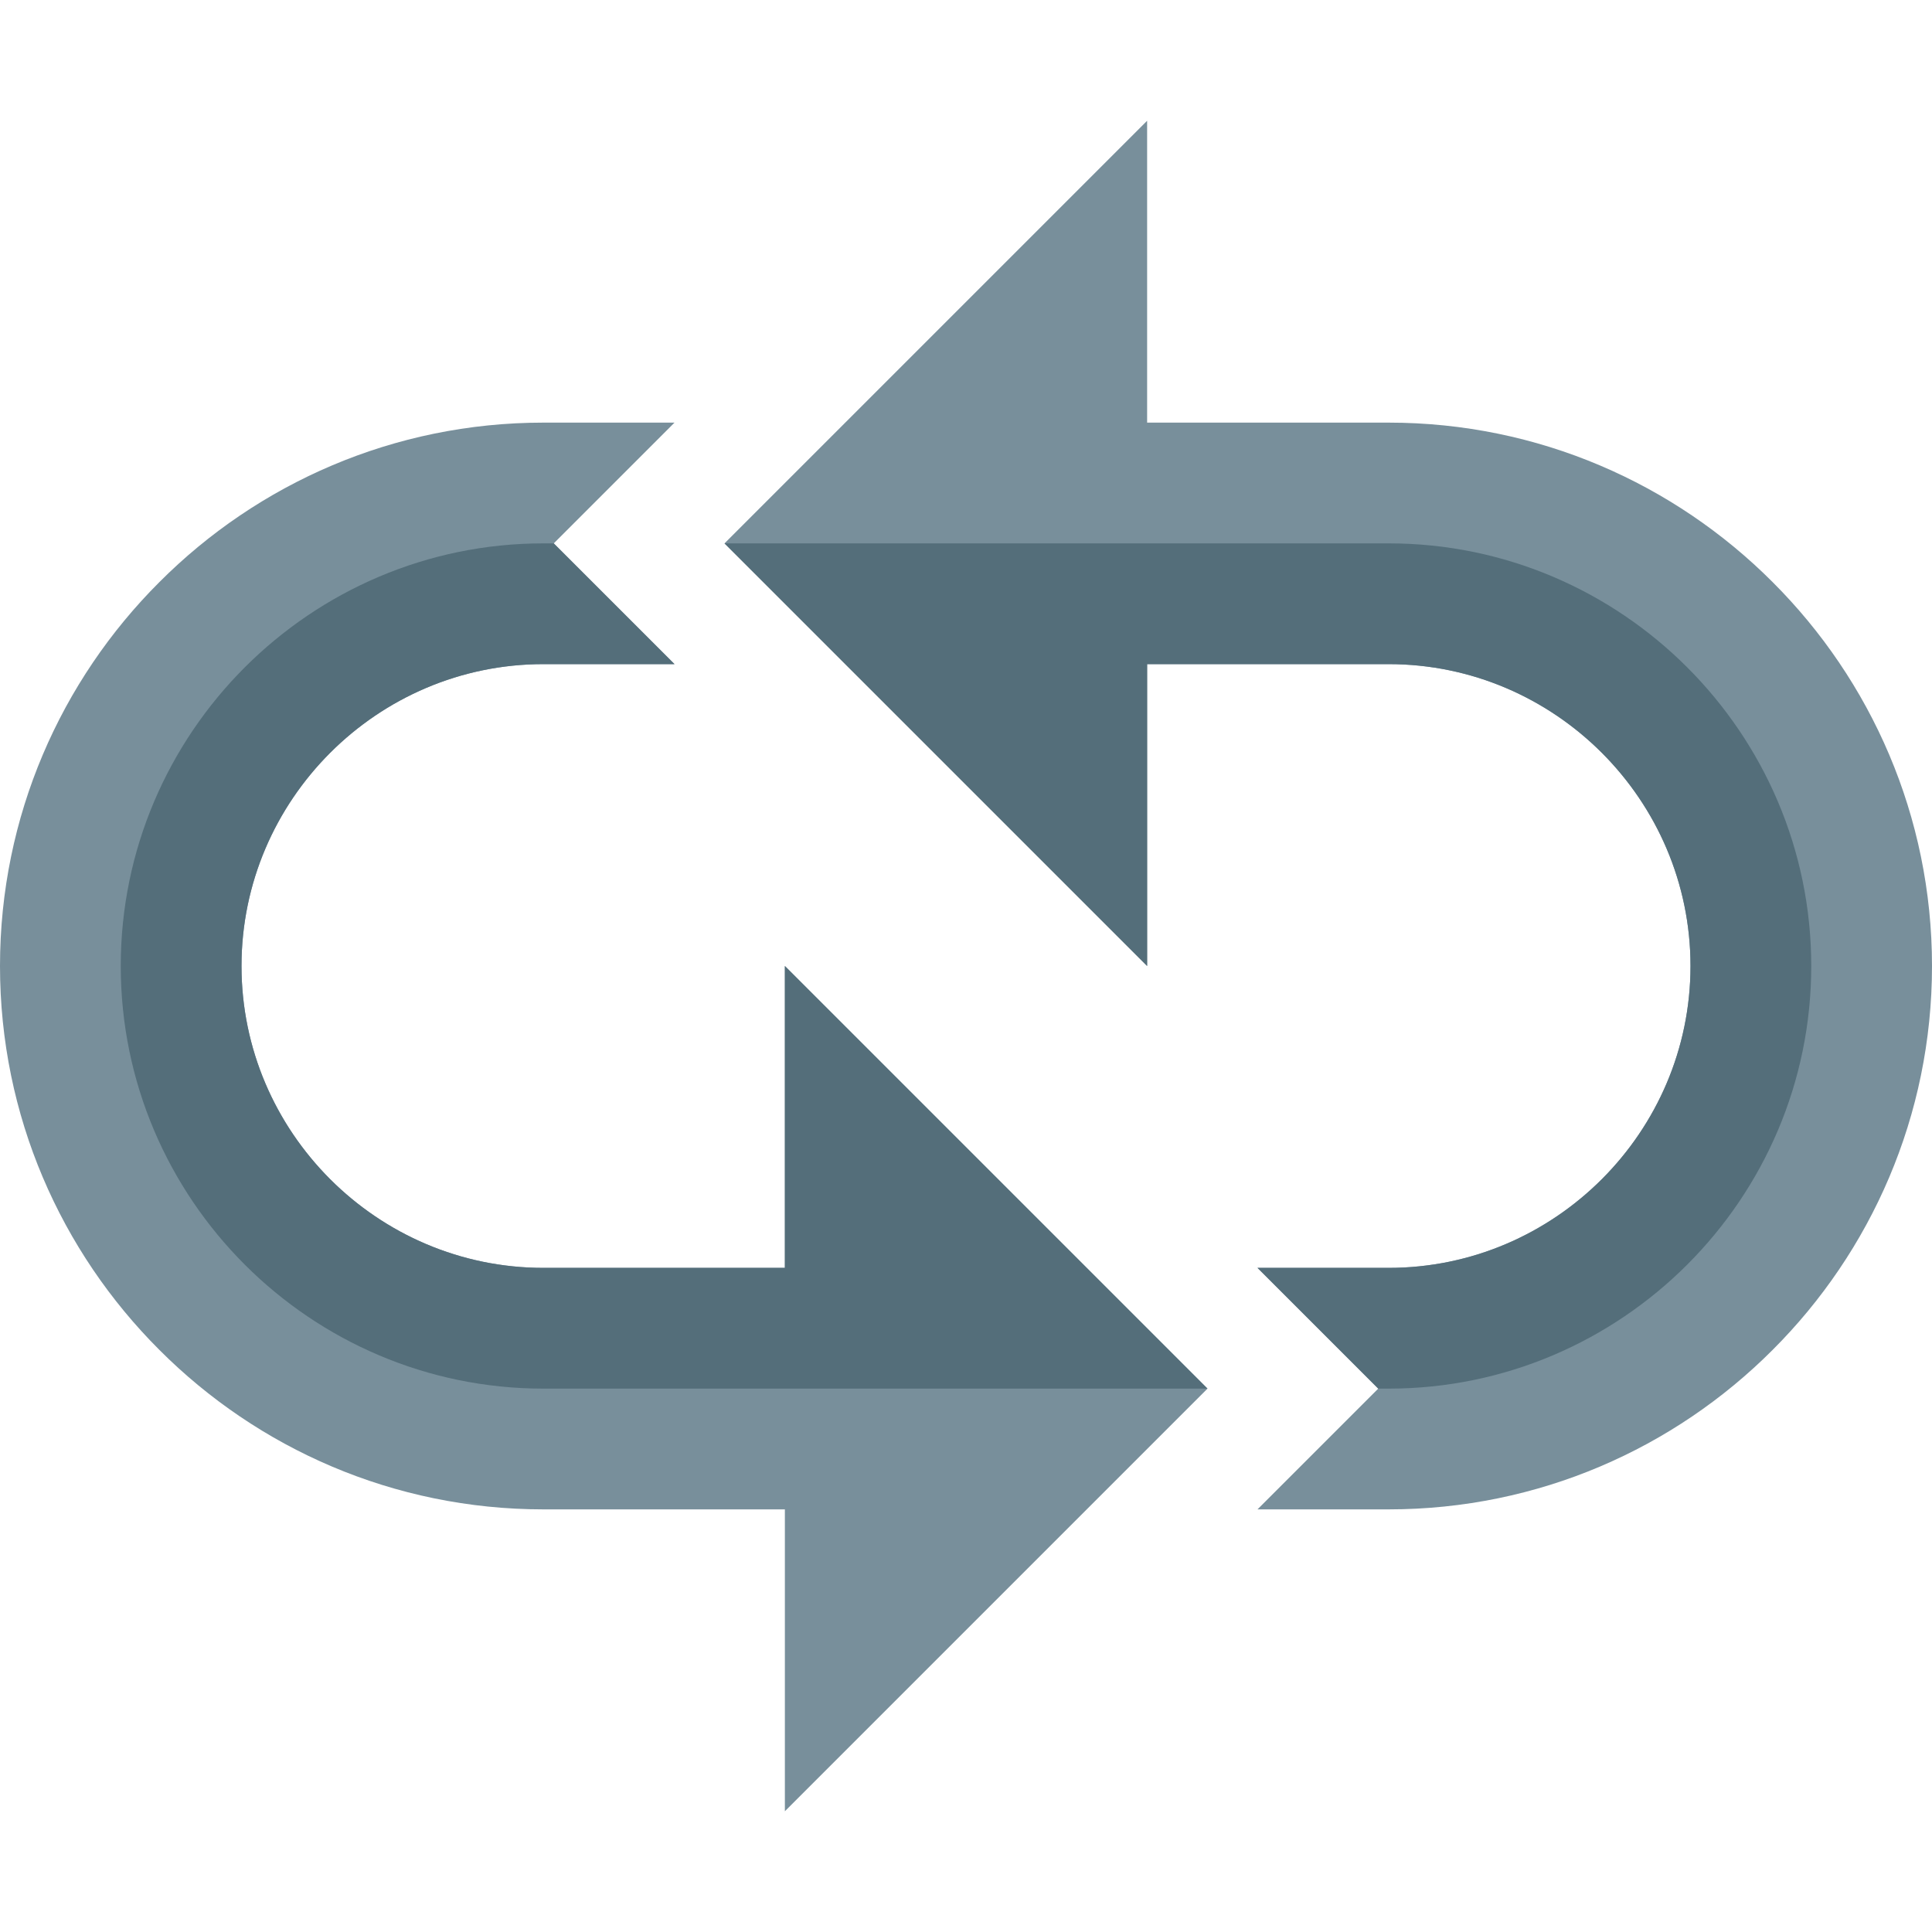
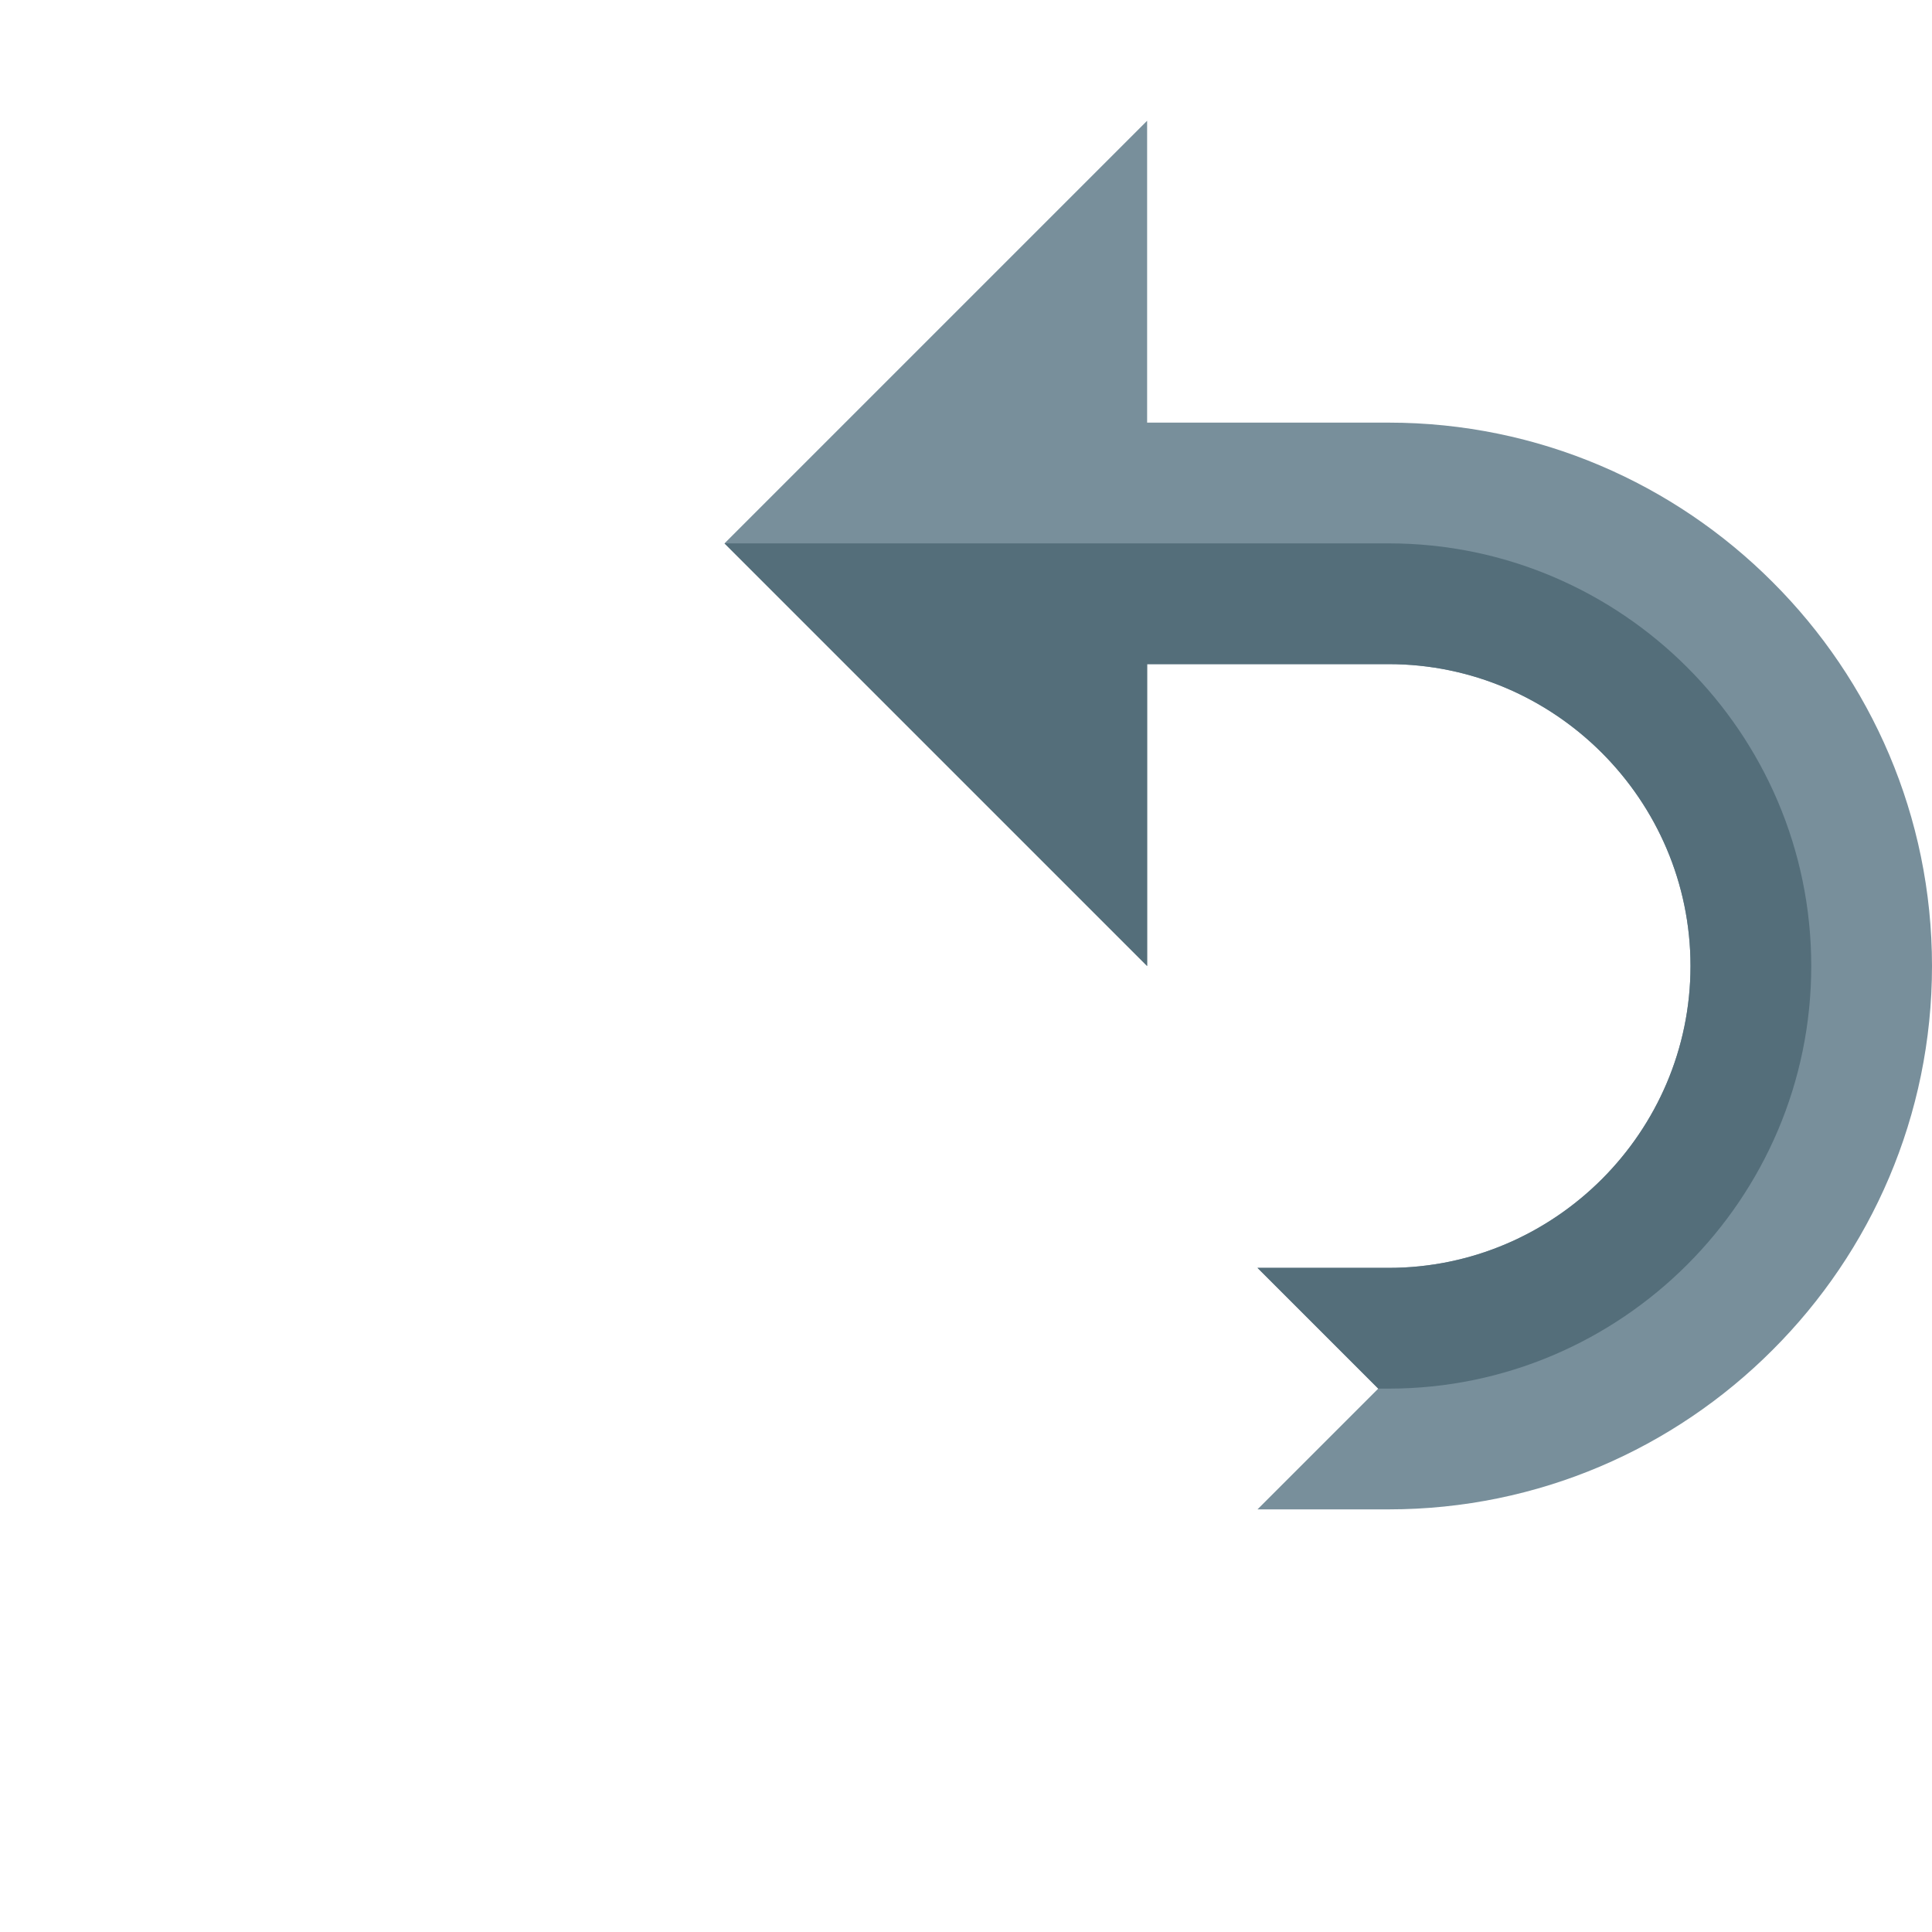
<svg xmlns="http://www.w3.org/2000/svg" version="1.1" viewBox="0 0 512 512">
  <g>
    <path d="M304,32l0,80l64,0c39.7,0 75.7,16.15 101.75,42.25c26.1,26.05 42.25,62.05 42.25,101.75c0,39.7 -16.15,75.7 -42.25,101.75c-26.05,26.1 -62.05,42.25 -101.75,42.25l-34.75,0l32,-32l-32,-32l34.75,0c22,0 42,-9 56.5,-23.5c14.5,-14.5 23.5,-34.5 23.5,-56.5c0,-22 -9,-42 -23.5,-56.5c-14.5,-14.5 -34.5,-23.5 -56.5,-23.5l-64,0l0,80l-112,-112z" fill="#788f9b" />
    <path d="M480,256c0,61.7 -50.3,112 -112,112l-2.75,0l-32,-32l34.75,0c22,0 42,-9 56.5,-23.5c14.5,-14.5 23.5,-34.5 23.5,-56.5c0,-22 -9,-42 -23.5,-56.5c-14.5,-14.5 -34.5,-23.5 -56.5,-23.5l-64,0l0,80l-112,-112l176,0c61.7,0 112,50.3 112,112z" fill="#546e7a" />
-     <path d="M208,480l0,-80l-64,0c-39.7,0 -75.7,-16.15 -101.75,-42.25c-26.1,-26.05 -42.25,-62.05 -42.25,-101.75c0,-39.7 16.15,-75.7 42.25,-101.75c26.05,-26.1 62.05,-42.25 101.75,-42.25l34.75,0l-32,32l32,32l-34.75,0c-22,0 -42,9 -56.5,23.5c-14.5,14.5 -23.5,34.5 -23.5,56.5c0,22 9,42 23.5,56.5c14.5,14.5 34.5,23.5 56.5,23.5l64,0l0,-80l48,48l64,64l-64,64z" fill="#788f9b" />
-     <path d="M32,256c0,-61.7 50.3,-112 112,-112l2.75,0l32,32l-34.75,0c-22,0 -42,9 -56.5,23.5c-14.5,14.5 -23.5,34.5 -23.5,56.5c0,44 36,80 80,80l64,0l0,-80l48,48l64,64l-176,0c-61.7,0 -112,-50.3 -112,-112z" fill="#546e7a" />
  </g>
</svg>